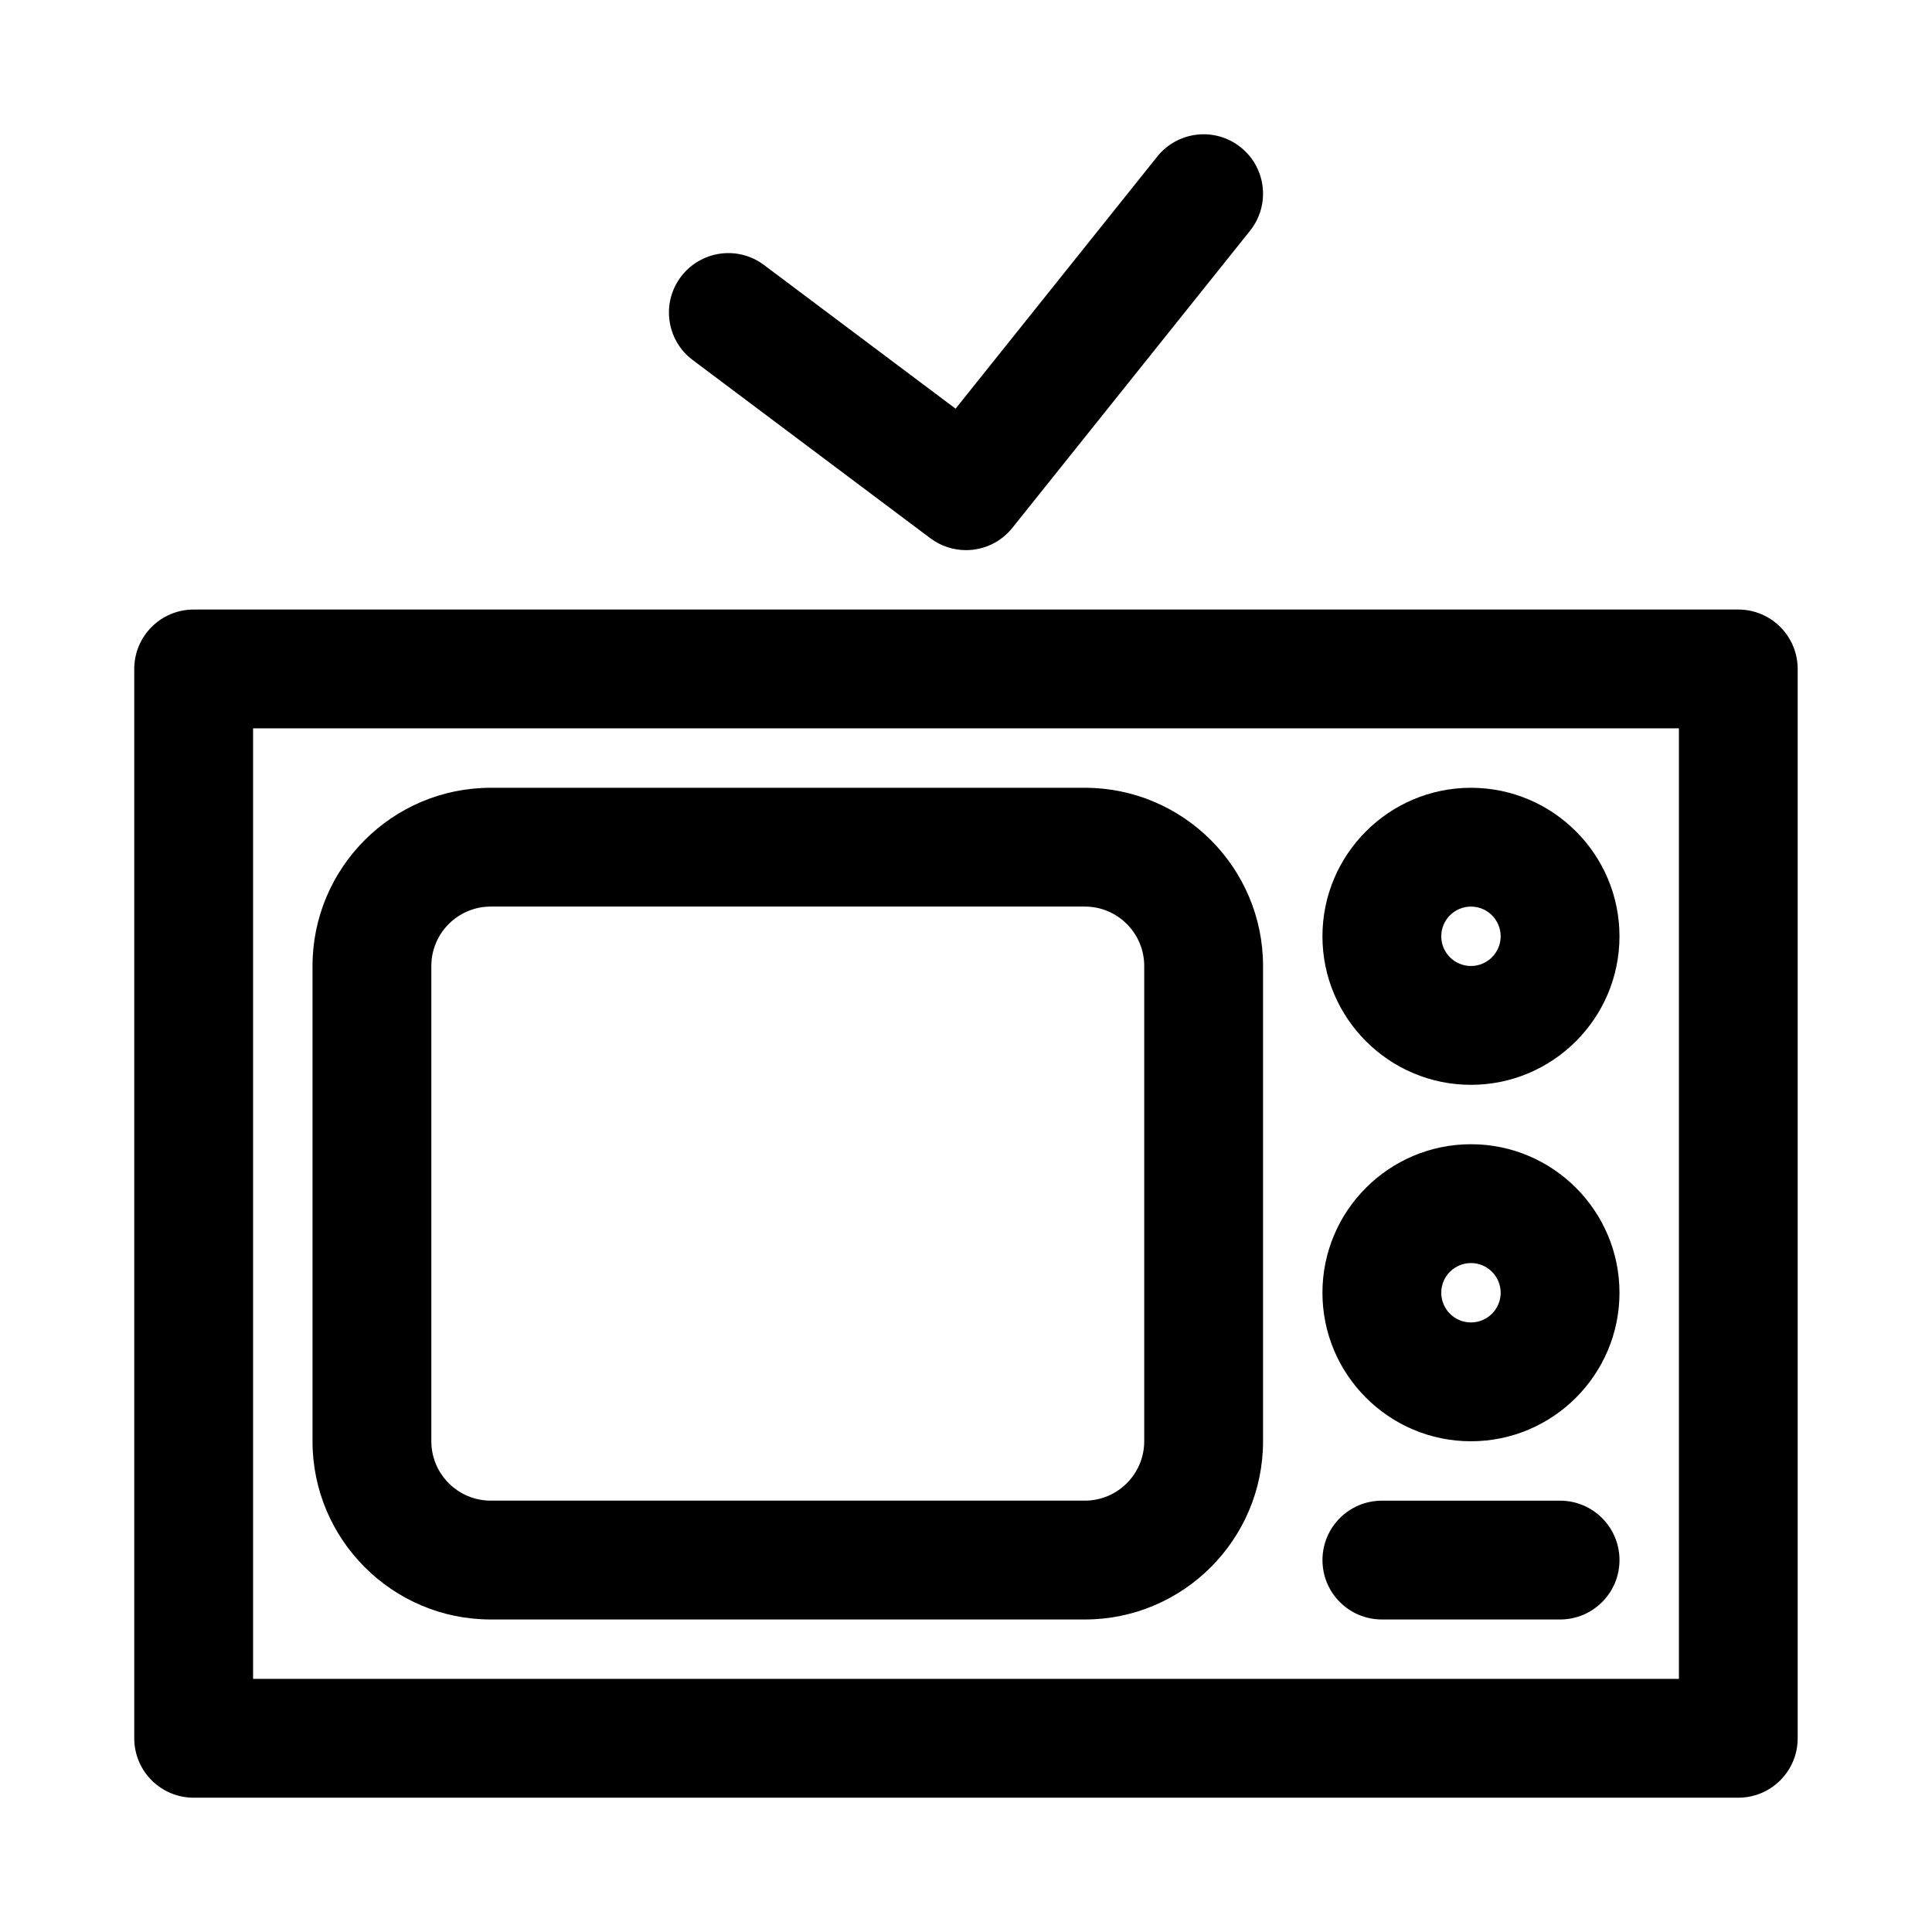
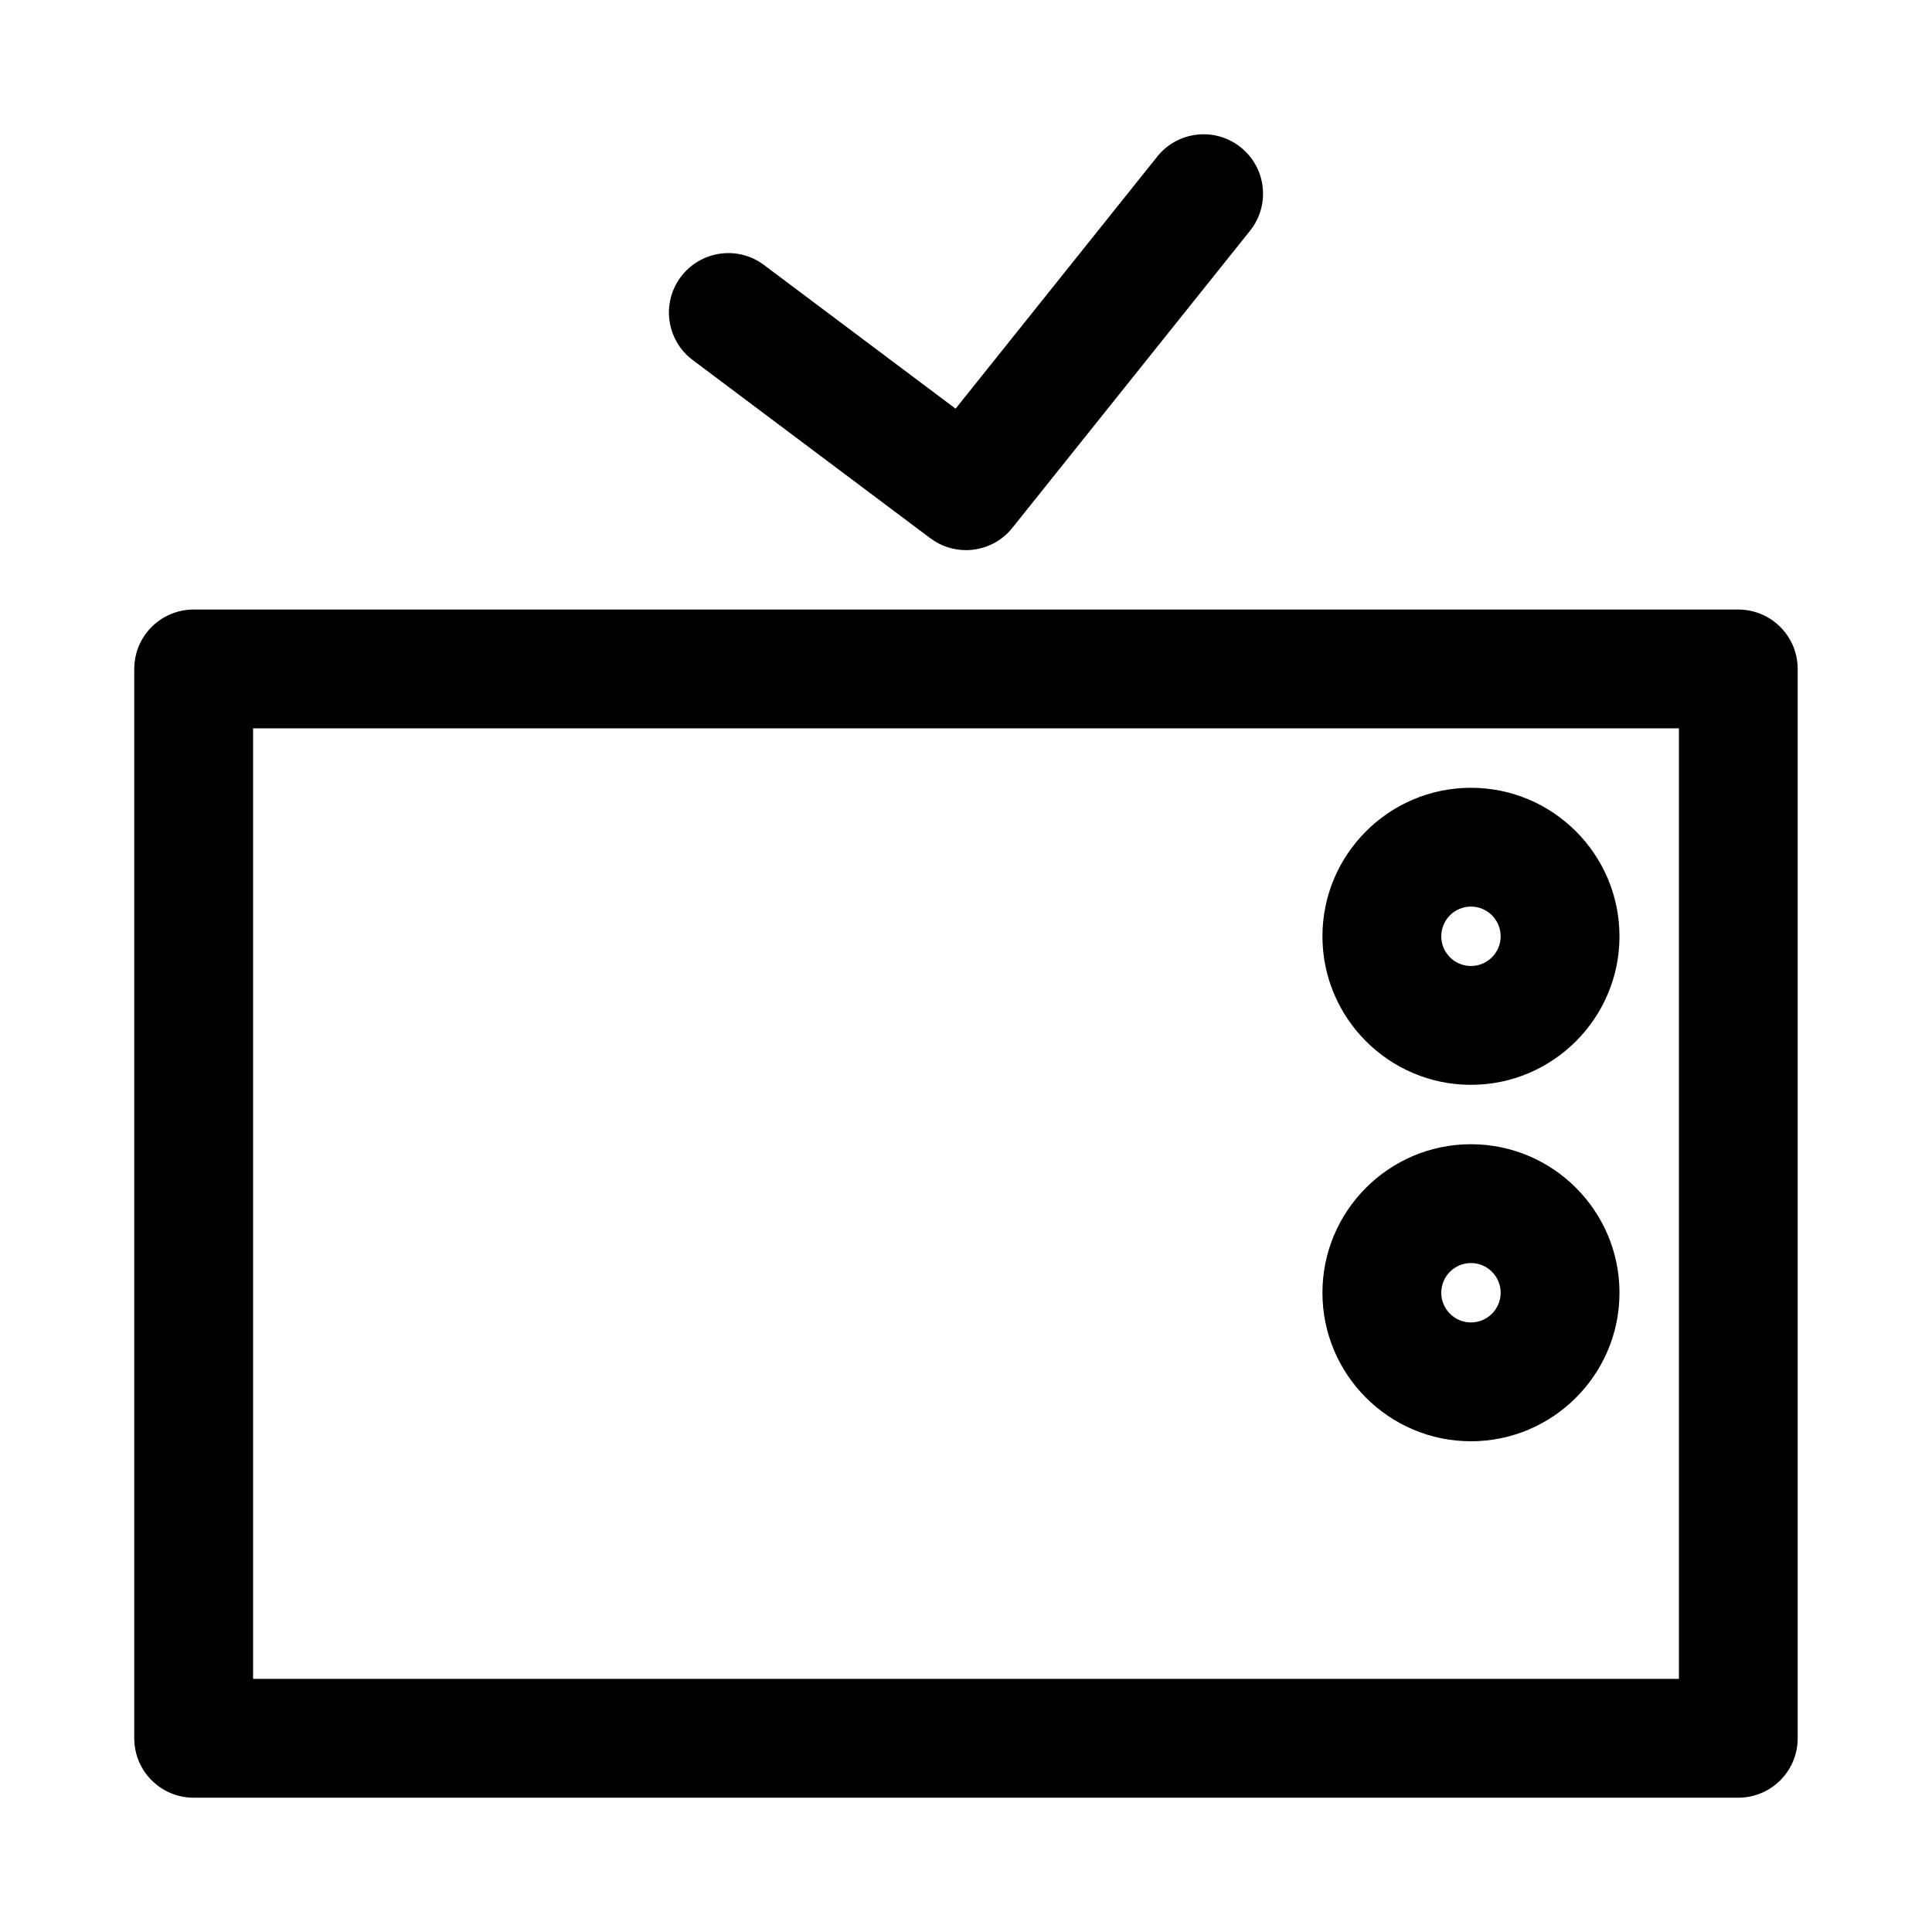
<svg xmlns="http://www.w3.org/2000/svg" fill="#000000" width="800px" height="800px" version="1.1" viewBox="144 144 512 512">
  <g>
    <path d="m604.67 620.41h-409.35c-8.695 0-15.742-7.051-15.742-15.742v-283.39c0-8.695 7.051-15.742 15.742-15.742h409.34c8.695 0 15.742 7.051 15.742 15.742v283.39c0.004 8.691-7.047 15.742-15.738 15.742zm-393.6-31.488h377.86v-251.9h-377.86z" />
-     <path d="m431.49 573.18h-157.44c-26.047 0-47.23-21.188-47.23-47.23v-125.95c0-26.047 21.188-47.23 47.23-47.23h157.44c26.047 0 47.23 21.188 47.23 47.23v125.95c0 26.043-21.188 47.23-47.23 47.23zm-157.44-188.93c-8.68 0-15.742 7.062-15.742 15.742v125.95c0 8.68 7.062 15.742 15.742 15.742h157.44c8.68 0 15.742-7.062 15.742-15.742v-125.95c0-8.68-7.062-15.742-15.742-15.742z" />
    <path d="m533.82 431.49c-21.703 0-39.359-17.66-39.359-39.359 0-21.703 17.66-39.359 39.359-39.359 21.703 0 39.359 17.66 39.359 39.359 0 21.699-17.66 39.359-39.359 39.359zm0-47.234c-4.344 0-7.871 3.527-7.871 7.871s3.527 7.871 7.871 7.871 7.871-3.527 7.871-7.871-3.527-7.871-7.871-7.871z" />
    <path d="m533.82 525.95c-21.703 0-39.359-17.66-39.359-39.359 0-21.703 17.66-39.359 39.359-39.359 21.703 0 39.359 17.66 39.359 39.359 0 21.703-17.66 39.359-39.359 39.359zm0-47.23c-4.344 0-7.871 3.527-7.871 7.871s3.527 7.871 7.871 7.871 7.871-3.527 7.871-7.871-3.527-7.871-7.871-7.871z" />
    <path d="m399.99 289.79c-3.297 0-6.609-1.031-9.441-3.152l-62.977-47.23c-6.957-5.211-8.363-15.082-3.144-22.039 5.219-6.934 15.074-8.379 22.039-3.144l50.77 38.078 53.441-66.805c5.434-6.797 15.352-7.894 22.125-2.461 6.797 5.426 7.894 15.336 2.461 22.125l-62.977 78.719c-3.098 3.883-7.676 5.91-12.297 5.91z" />
-     <path d="m557.44 573.18h-47.23c-8.695 0-15.742-7.051-15.742-15.742 0-8.695 7.051-15.742 15.742-15.742h47.23c8.695 0 15.742 7.051 15.742 15.742 0.004 8.691-7.047 15.742-15.742 15.742z" />
  </g>
</svg>